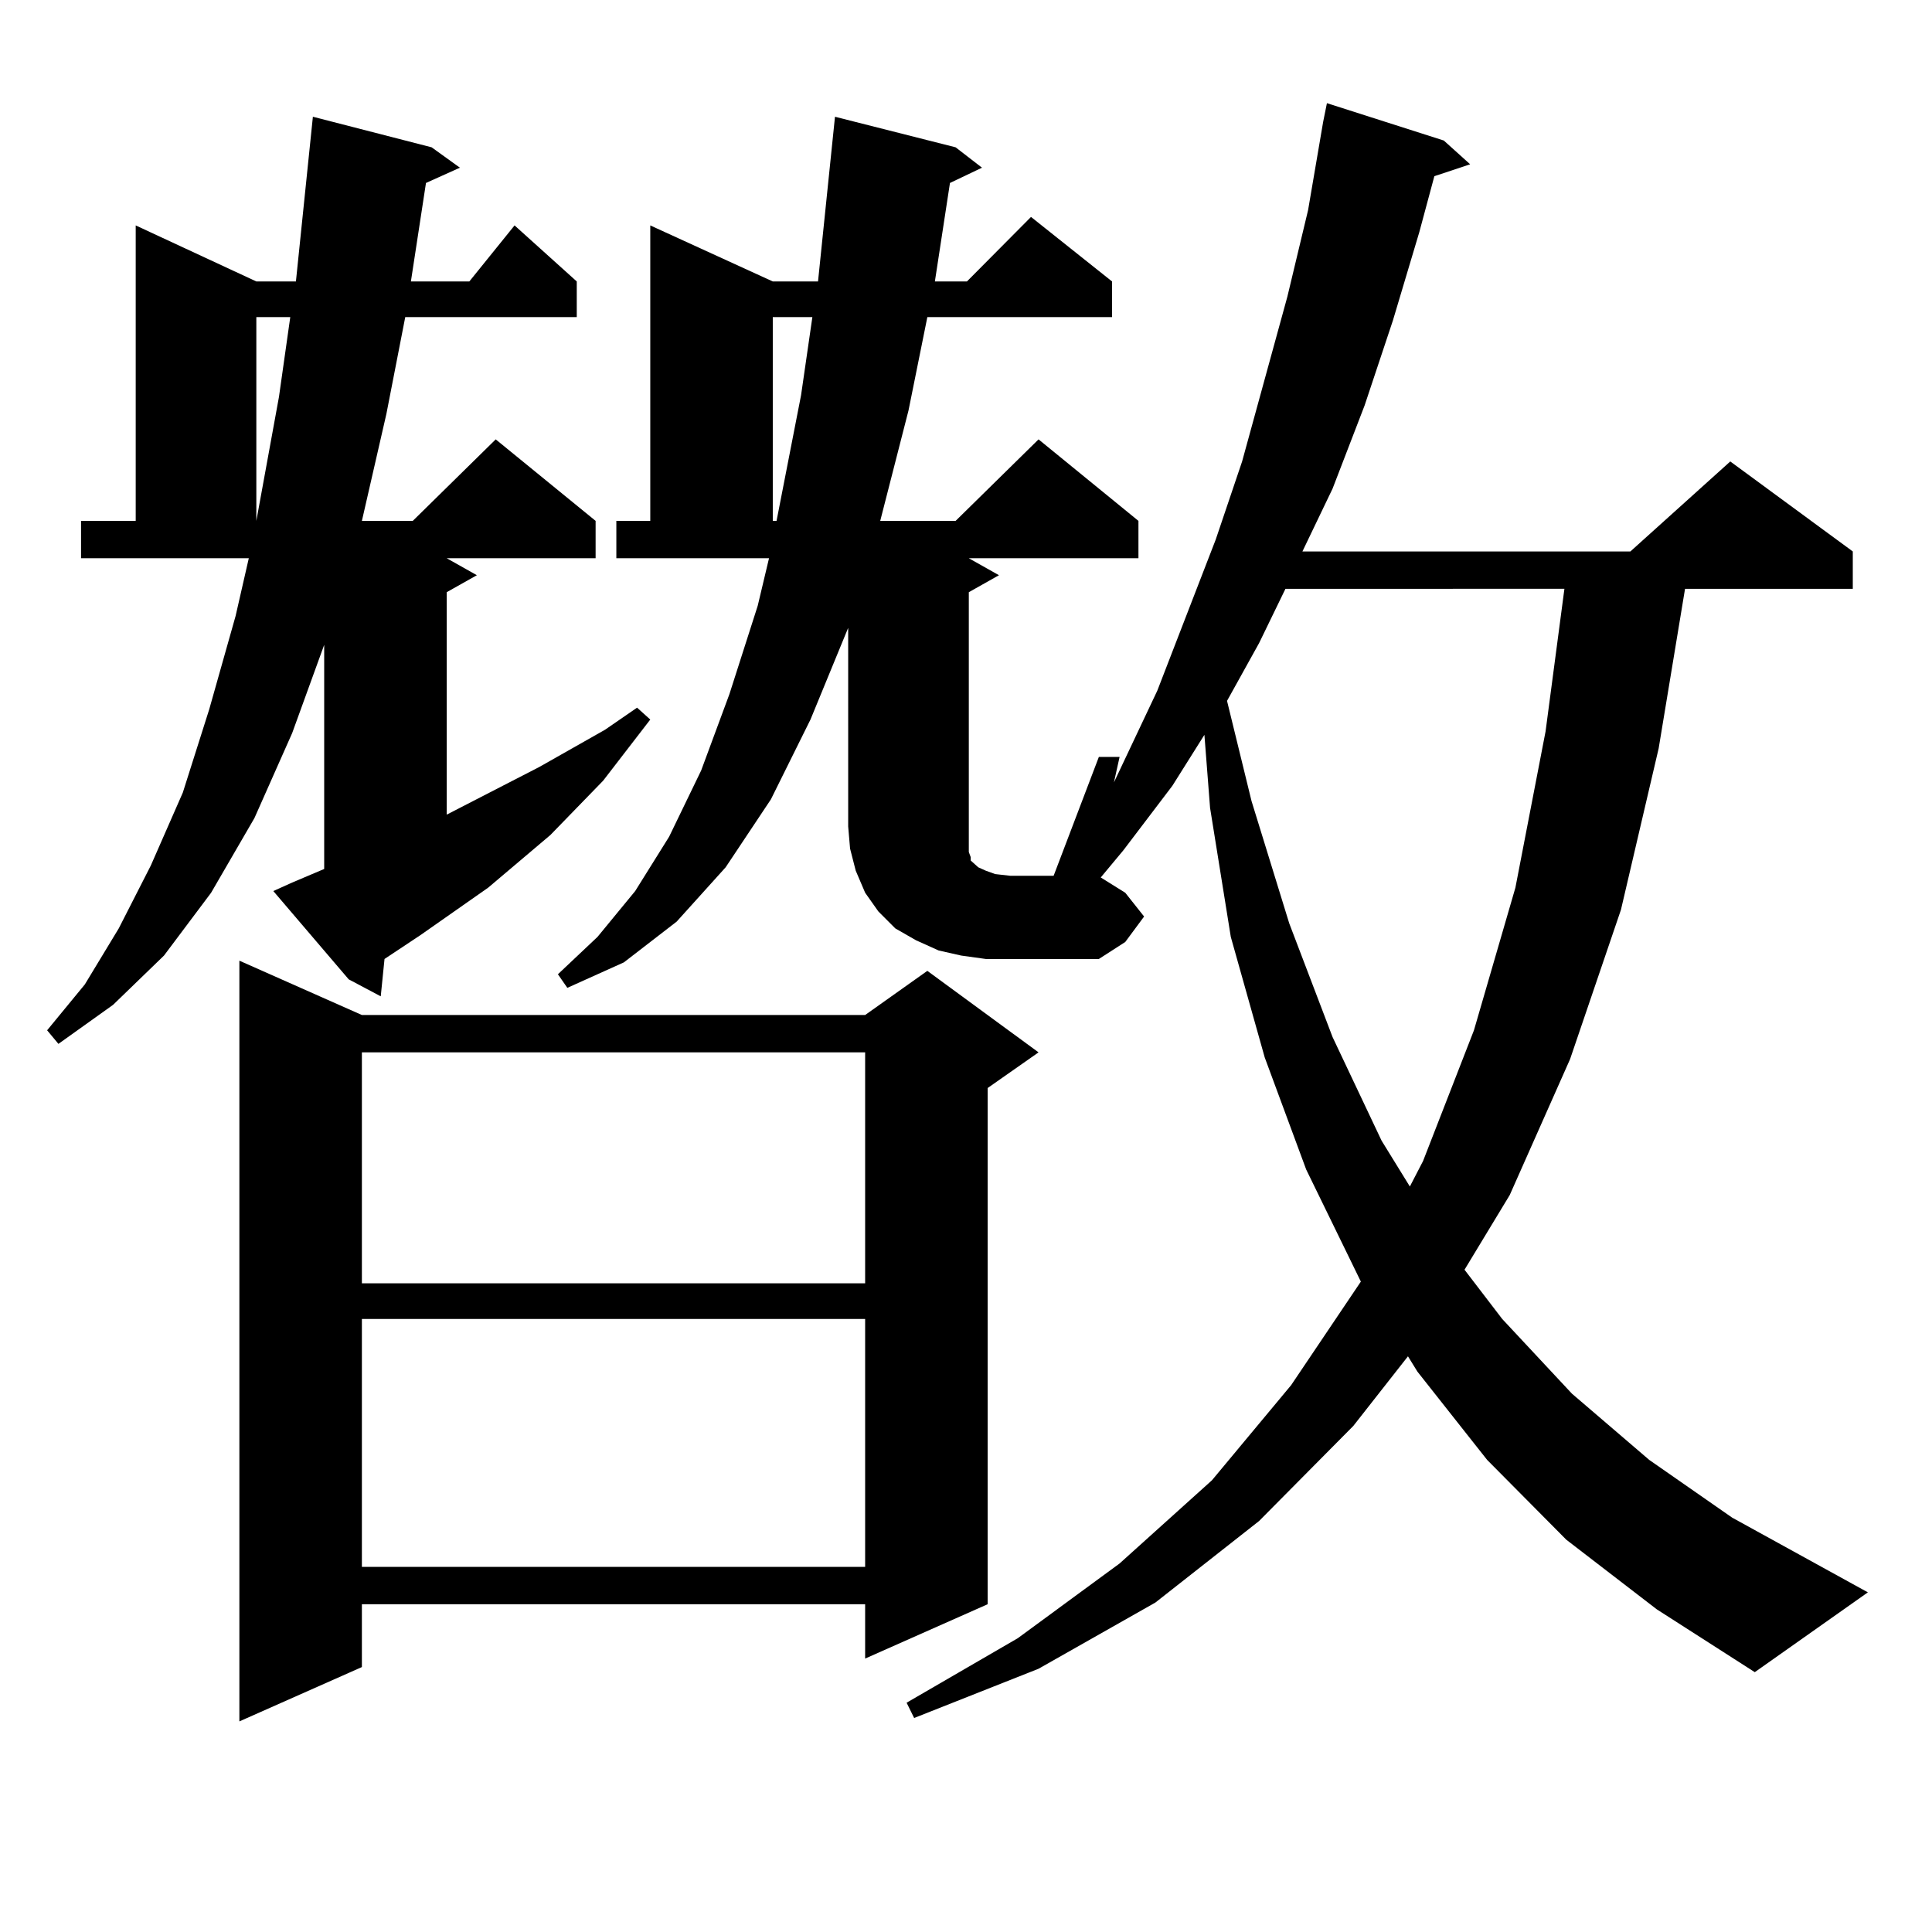
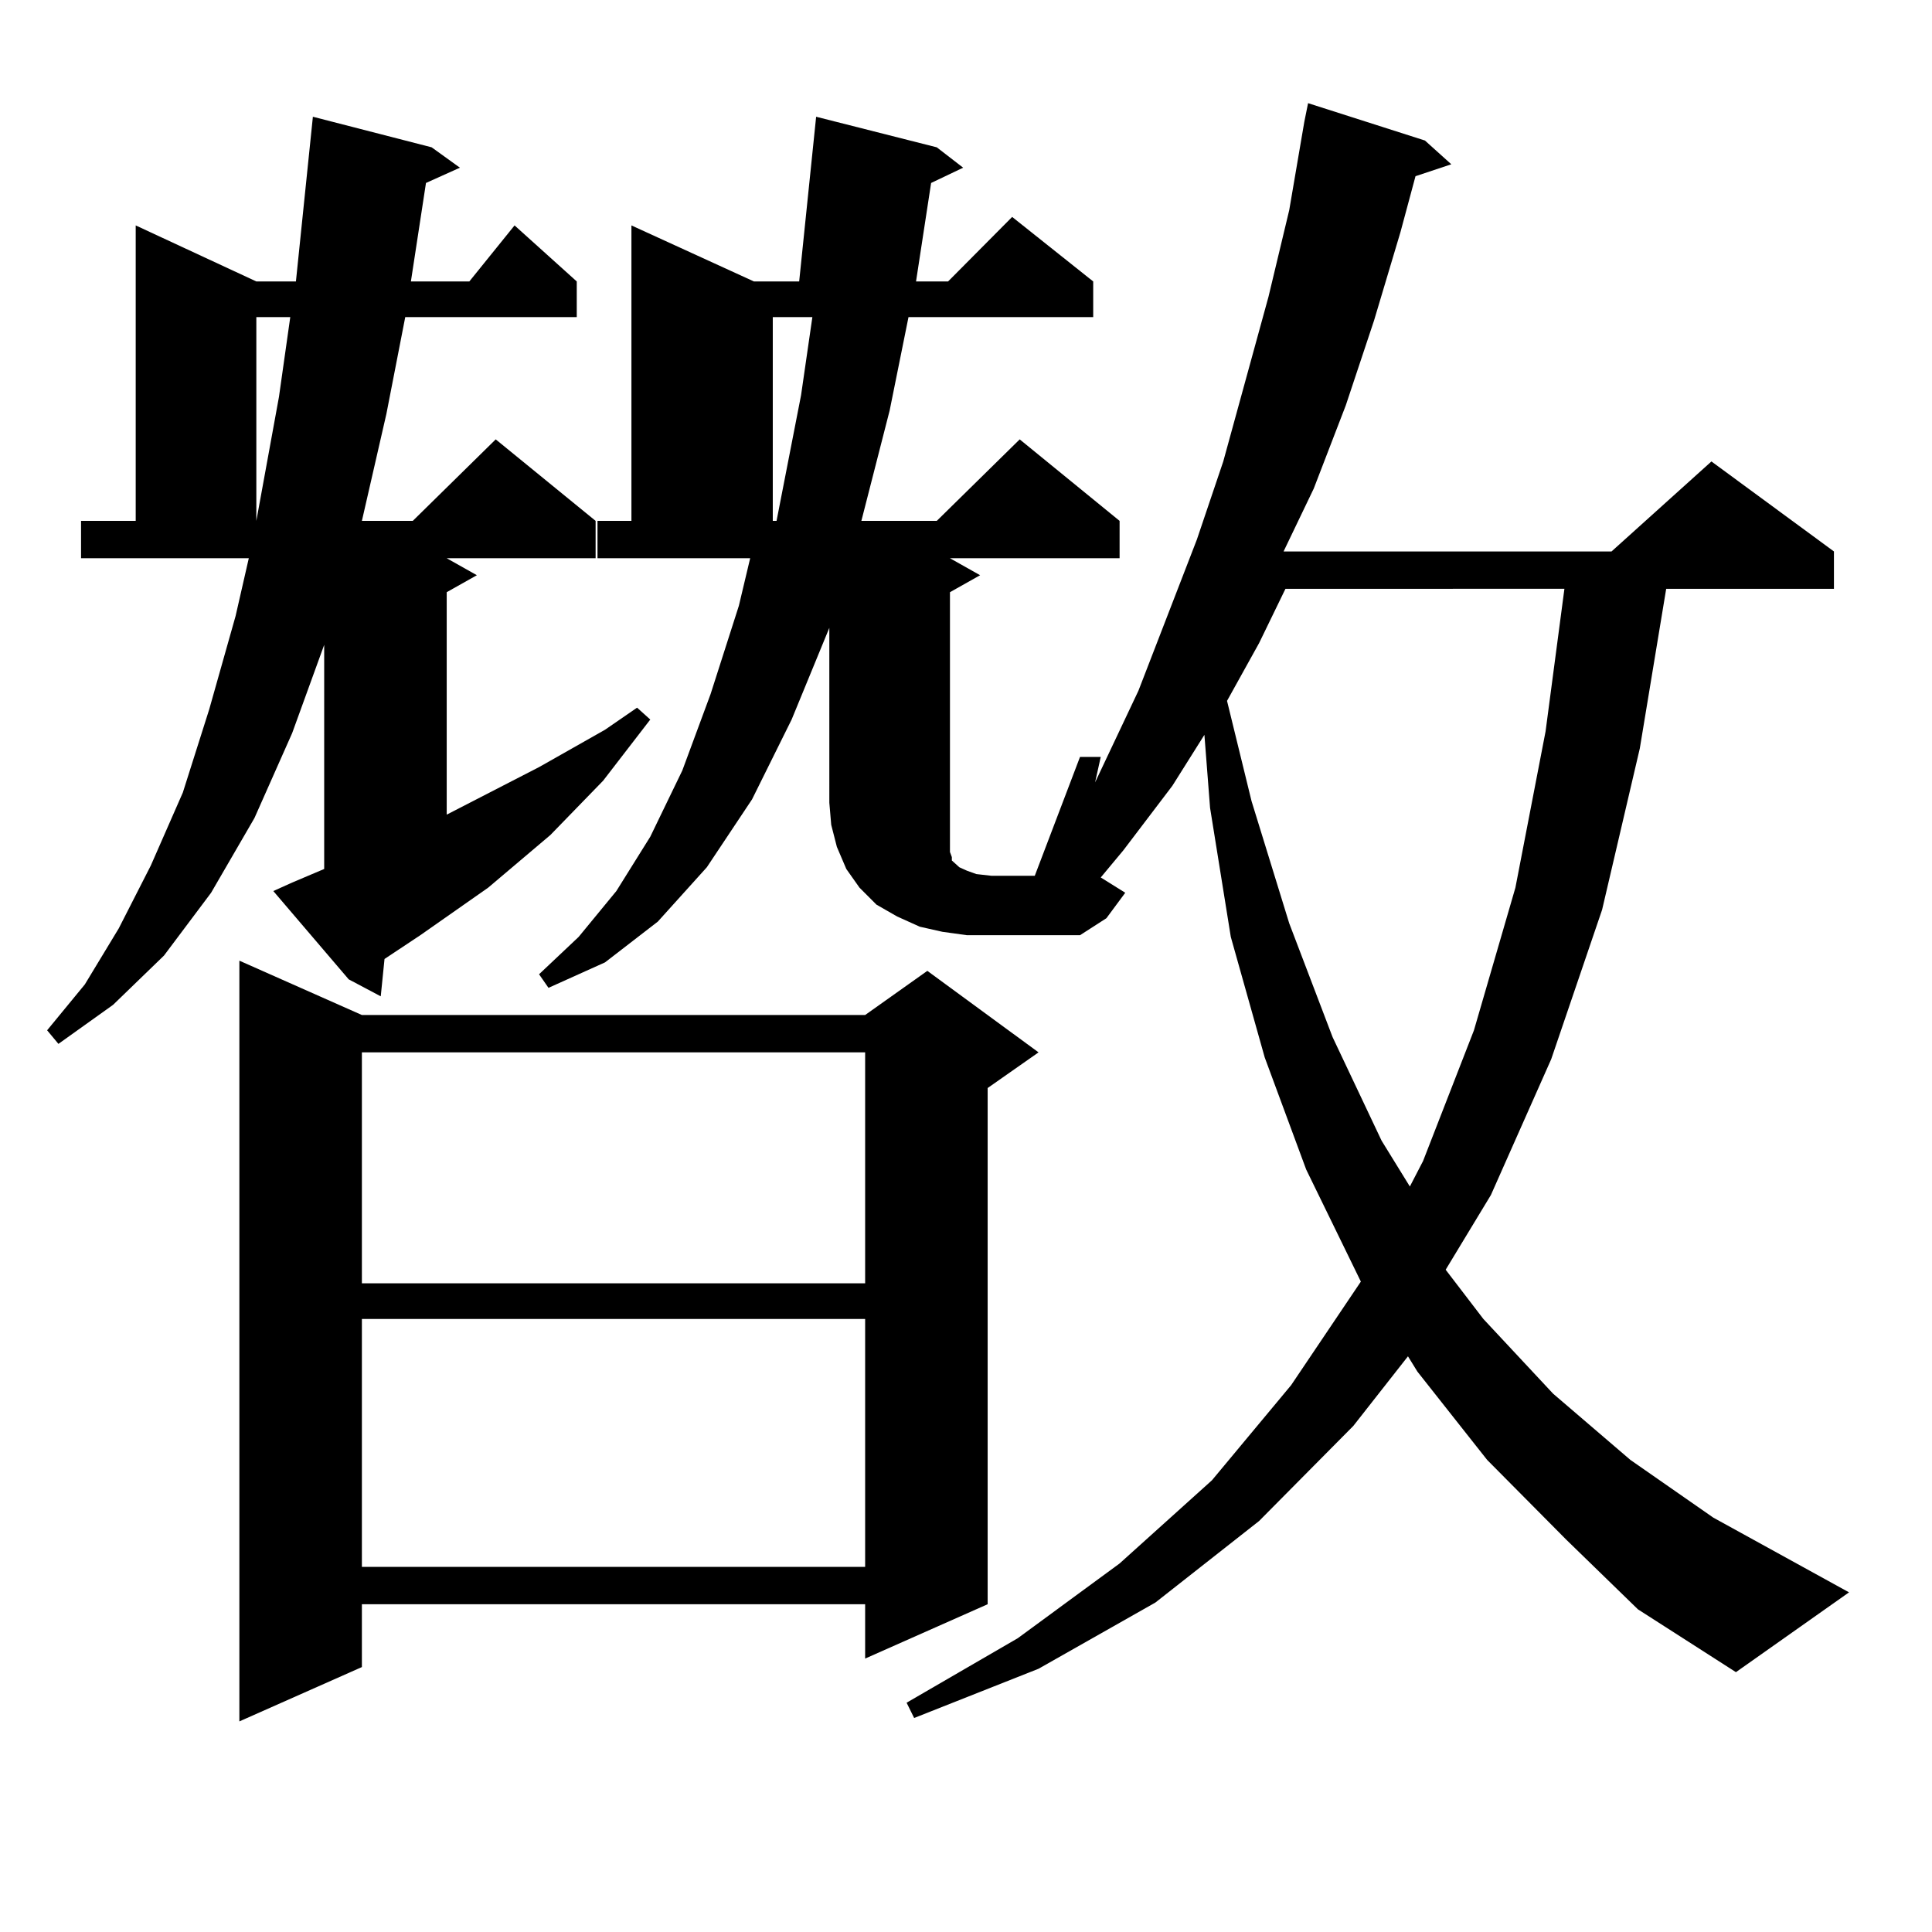
<svg xmlns="http://www.w3.org/2000/svg" version="1.1" id="图层_1" x="0px" y="0px" width="1000px" height="1000px" viewBox="0 0 1000 1000" enable-background="new 0 0 1000 1000" xml:space="preserve">
-   <path d="M151.216,456.813l16.585-7.031V333.766l-16.585,45.703l-19.512,43.945l-22.438,38.672l-24.39,32.52l-26.341,25.488  l-28.292,20.215l-5.854-7.031l19.512-23.73l17.561-29.004l16.585-32.52l16.585-37.793l13.658-43.066l13.658-48.34l6.829-29.883  H41.951v-19.336h28.292v-152.93l62.438,29.004h20.487l8.78-85.254l61.462,15.82l14.634,10.547l-17.561,7.91l-7.805,50.977h30.243  l23.414-29.004l32.194,29.004v18.457h-88.778l-9.756,50.098l-12.683,55.371h26.341l42.926-42.188l51.706,42.188v19.336h-77.071  l15.609,8.789l-15.609,8.789v115.137l47.804-24.609l34.146-19.336l16.585-11.426l6.829,6.152l-24.39,31.641l-27.316,28.125  l-32.194,27.246l-35.121,24.609l-18.536,12.305l-1.951,19.336l-16.585-8.789l-39.023-45.703L151.216,456.813z M187.313,525.367  h260.481l32.194-22.852l57.56,42.188l-26.341,18.457v267.188l-63.413,28.125v-28.125H187.313v32.52L123.9,890.992v-393.75  L187.313,525.367z M132.68,164.137v105.469l11.707-64.16l5.854-41.309H132.68z M187.313,544.703v119.531h260.481V544.703H187.313z   M187.313,682.691v128.32h260.481v-128.32H187.313z M810.712,796.949l-40.975-41.309l-36.097-45.703l-4.878-7.91l-28.292,36.035  l-48.779,49.219l-53.657,42.188l-60.486,34.277l-64.389,25.488l-3.902-7.91l57.56-33.398l52.682-38.672l47.804-43.066l40.975-49.219  l36.097-53.613l-28.292-58.008l-21.463-58.008l-17.561-62.402l-10.731-66.797l-2.927-37.793l-16.585,26.367l-25.365,33.398  l-11.707,14.063l12.683,7.91l9.756,12.305l-9.756,13.184l-13.658,8.789h-58.535l-12.683-1.758l-11.707-2.637l-11.707-5.273  l-10.731-6.152l-8.78-8.789l-6.829-9.668l-4.878-11.426l-2.927-11.426l-0.976-11.426V324.977l-19.512,47.461l-20.487,41.309  l-23.414,35.156l-25.365,28.125l-27.316,21.094l-29.268,13.184l-4.878-7.031l20.487-19.336l19.512-23.73l17.561-28.125  l16.585-34.277l14.634-39.551l14.634-45.703l5.854-24.609h-79.022v-19.336h17.561v-152.93l63.413,29.004h23.414l8.78-85.254  l62.438,15.82l13.658,10.547l-16.585,7.91l-7.805,50.977h16.585l33.17-33.398l41.95,33.398v18.457h-95.607l-9.756,48.34  l-14.634,57.129h39.023l42.926-42.188l51.706,42.188v19.336h-87.803l15.609,8.789l-15.609,8.789v121.289v5.273v4.395v3.516  l0.976,2.637v1.758l3.902,3.516l3.902,1.758l4.878,1.758l7.805,0.879h22.438l23.414-61.523h10.731l-2.927,13.184l22.438-47.461  l30.243-78.223l13.658-40.43l23.414-85.254l10.731-44.824l7.805-45.703l1.951-9.668l60.486,19.336l13.658,12.305l-18.536,6.152  l-7.805,29.004l-13.658,45.703l-14.634,43.945l-16.585,43.066l-15.609,32.52h169.752l51.706-46.582l63.413,46.582v19.336h-86.827  l-13.658,82.617l-19.512,83.496l-26.341,77.344l-31.219,70.313l-23.414,38.672l19.512,25.488l36.097,38.672l39.999,34.277  l42.926,29.883l70.242,38.672l-58.535,41.309l-50.73-32.52L810.712,796.949z M399.991,164.137v105.469h1.951l12.683-65.039  l5.854-40.43H399.991z M665.35,304.762l-13.658,28.125l-16.585,29.883l12.683,51.855l19.512,63.281l22.438,58.887l25.365,53.613  l14.634,23.73l6.829-13.184l26.341-67.676l21.463-73.828l15.609-80.859l9.756-73.828H665.35z" />
+   <path d="M151.216,456.813l16.585-7.031V333.766l-16.585,45.703l-19.512,43.945l-22.438,38.672l-24.39,32.52l-26.341,25.488  l-28.292,20.215l-5.854-7.031l19.512-23.73l17.561-29.004l16.585-32.52l16.585-37.793l13.658-43.066l13.658-48.34l6.829-29.883  H41.951v-19.336h28.292v-152.93l62.438,29.004h20.487l8.78-85.254l61.462,15.82l14.634,10.547l-17.561,7.91l-7.805,50.977h30.243  l23.414-29.004l32.194,29.004v18.457h-88.778l-9.756,50.098l-12.683,55.371h26.341l42.926-42.188l51.706,42.188v19.336h-77.071  l15.609,8.789l-15.609,8.789v115.137l47.804-24.609l34.146-19.336l16.585-11.426l6.829,6.152l-24.39,31.641l-27.316,28.125  l-32.194,27.246l-35.121,24.609l-18.536,12.305l-1.951,19.336l-16.585-8.789l-39.023-45.703L151.216,456.813z M187.313,525.367  h260.481l32.194-22.852l57.56,42.188l-26.341,18.457v267.188l-63.413,28.125v-28.125H187.313v32.52L123.9,890.992v-393.75  L187.313,525.367z M132.68,164.137v105.469l11.707-64.16l5.854-41.309H132.68z M187.313,544.703v119.531h260.481V544.703H187.313z   M187.313,682.691v128.32h260.481v-128.32H187.313z M810.712,796.949l-40.975-41.309l-36.097-45.703l-4.878-7.91l-28.292,36.035  l-48.779,49.219l-53.657,42.188l-60.486,34.277l-64.389,25.488l-3.902-7.91l57.56-33.398l52.682-38.672l47.804-43.066l40.975-49.219  l36.097-53.613l-28.292-58.008l-21.463-58.008l-17.561-62.402l-10.731-66.797l-2.927-37.793l-16.585,26.367l-25.365,33.398  l-11.707,14.063l12.683,7.91l-9.756,13.184l-13.658,8.789h-58.535l-12.683-1.758l-11.707-2.637l-11.707-5.273  l-10.731-6.152l-8.78-8.789l-6.829-9.668l-4.878-11.426l-2.927-11.426l-0.976-11.426V324.977l-19.512,47.461l-20.487,41.309  l-23.414,35.156l-25.365,28.125l-27.316,21.094l-29.268,13.184l-4.878-7.031l20.487-19.336l19.512-23.73l17.561-28.125  l16.585-34.277l14.634-39.551l14.634-45.703l5.854-24.609h-79.022v-19.336h17.561v-152.93l63.413,29.004h23.414l8.78-85.254  l62.438,15.82l13.658,10.547l-16.585,7.91l-7.805,50.977h16.585l33.17-33.398l41.95,33.398v18.457h-95.607l-9.756,48.34  l-14.634,57.129h39.023l42.926-42.188l51.706,42.188v19.336h-87.803l15.609,8.789l-15.609,8.789v121.289v5.273v4.395v3.516  l0.976,2.637v1.758l3.902,3.516l3.902,1.758l4.878,1.758l7.805,0.879h22.438l23.414-61.523h10.731l-2.927,13.184l22.438-47.461  l30.243-78.223l13.658-40.43l23.414-85.254l10.731-44.824l7.805-45.703l1.951-9.668l60.486,19.336l13.658,12.305l-18.536,6.152  l-7.805,29.004l-13.658,45.703l-14.634,43.945l-16.585,43.066l-15.609,32.52h169.752l51.706-46.582l63.413,46.582v19.336h-86.827  l-13.658,82.617l-19.512,83.496l-26.341,77.344l-31.219,70.313l-23.414,38.672l19.512,25.488l36.097,38.672l39.999,34.277  l42.926,29.883l70.242,38.672l-58.535,41.309l-50.73-32.52L810.712,796.949z M399.991,164.137v105.469h1.951l12.683-65.039  l5.854-40.43H399.991z M665.35,304.762l-13.658,28.125l-16.585,29.883l12.683,51.855l19.512,63.281l22.438,58.887l25.365,53.613  l14.634,23.73l6.829-13.184l26.341-67.676l21.463-73.828l15.609-80.859l9.756-73.828H665.35z" />
</svg>